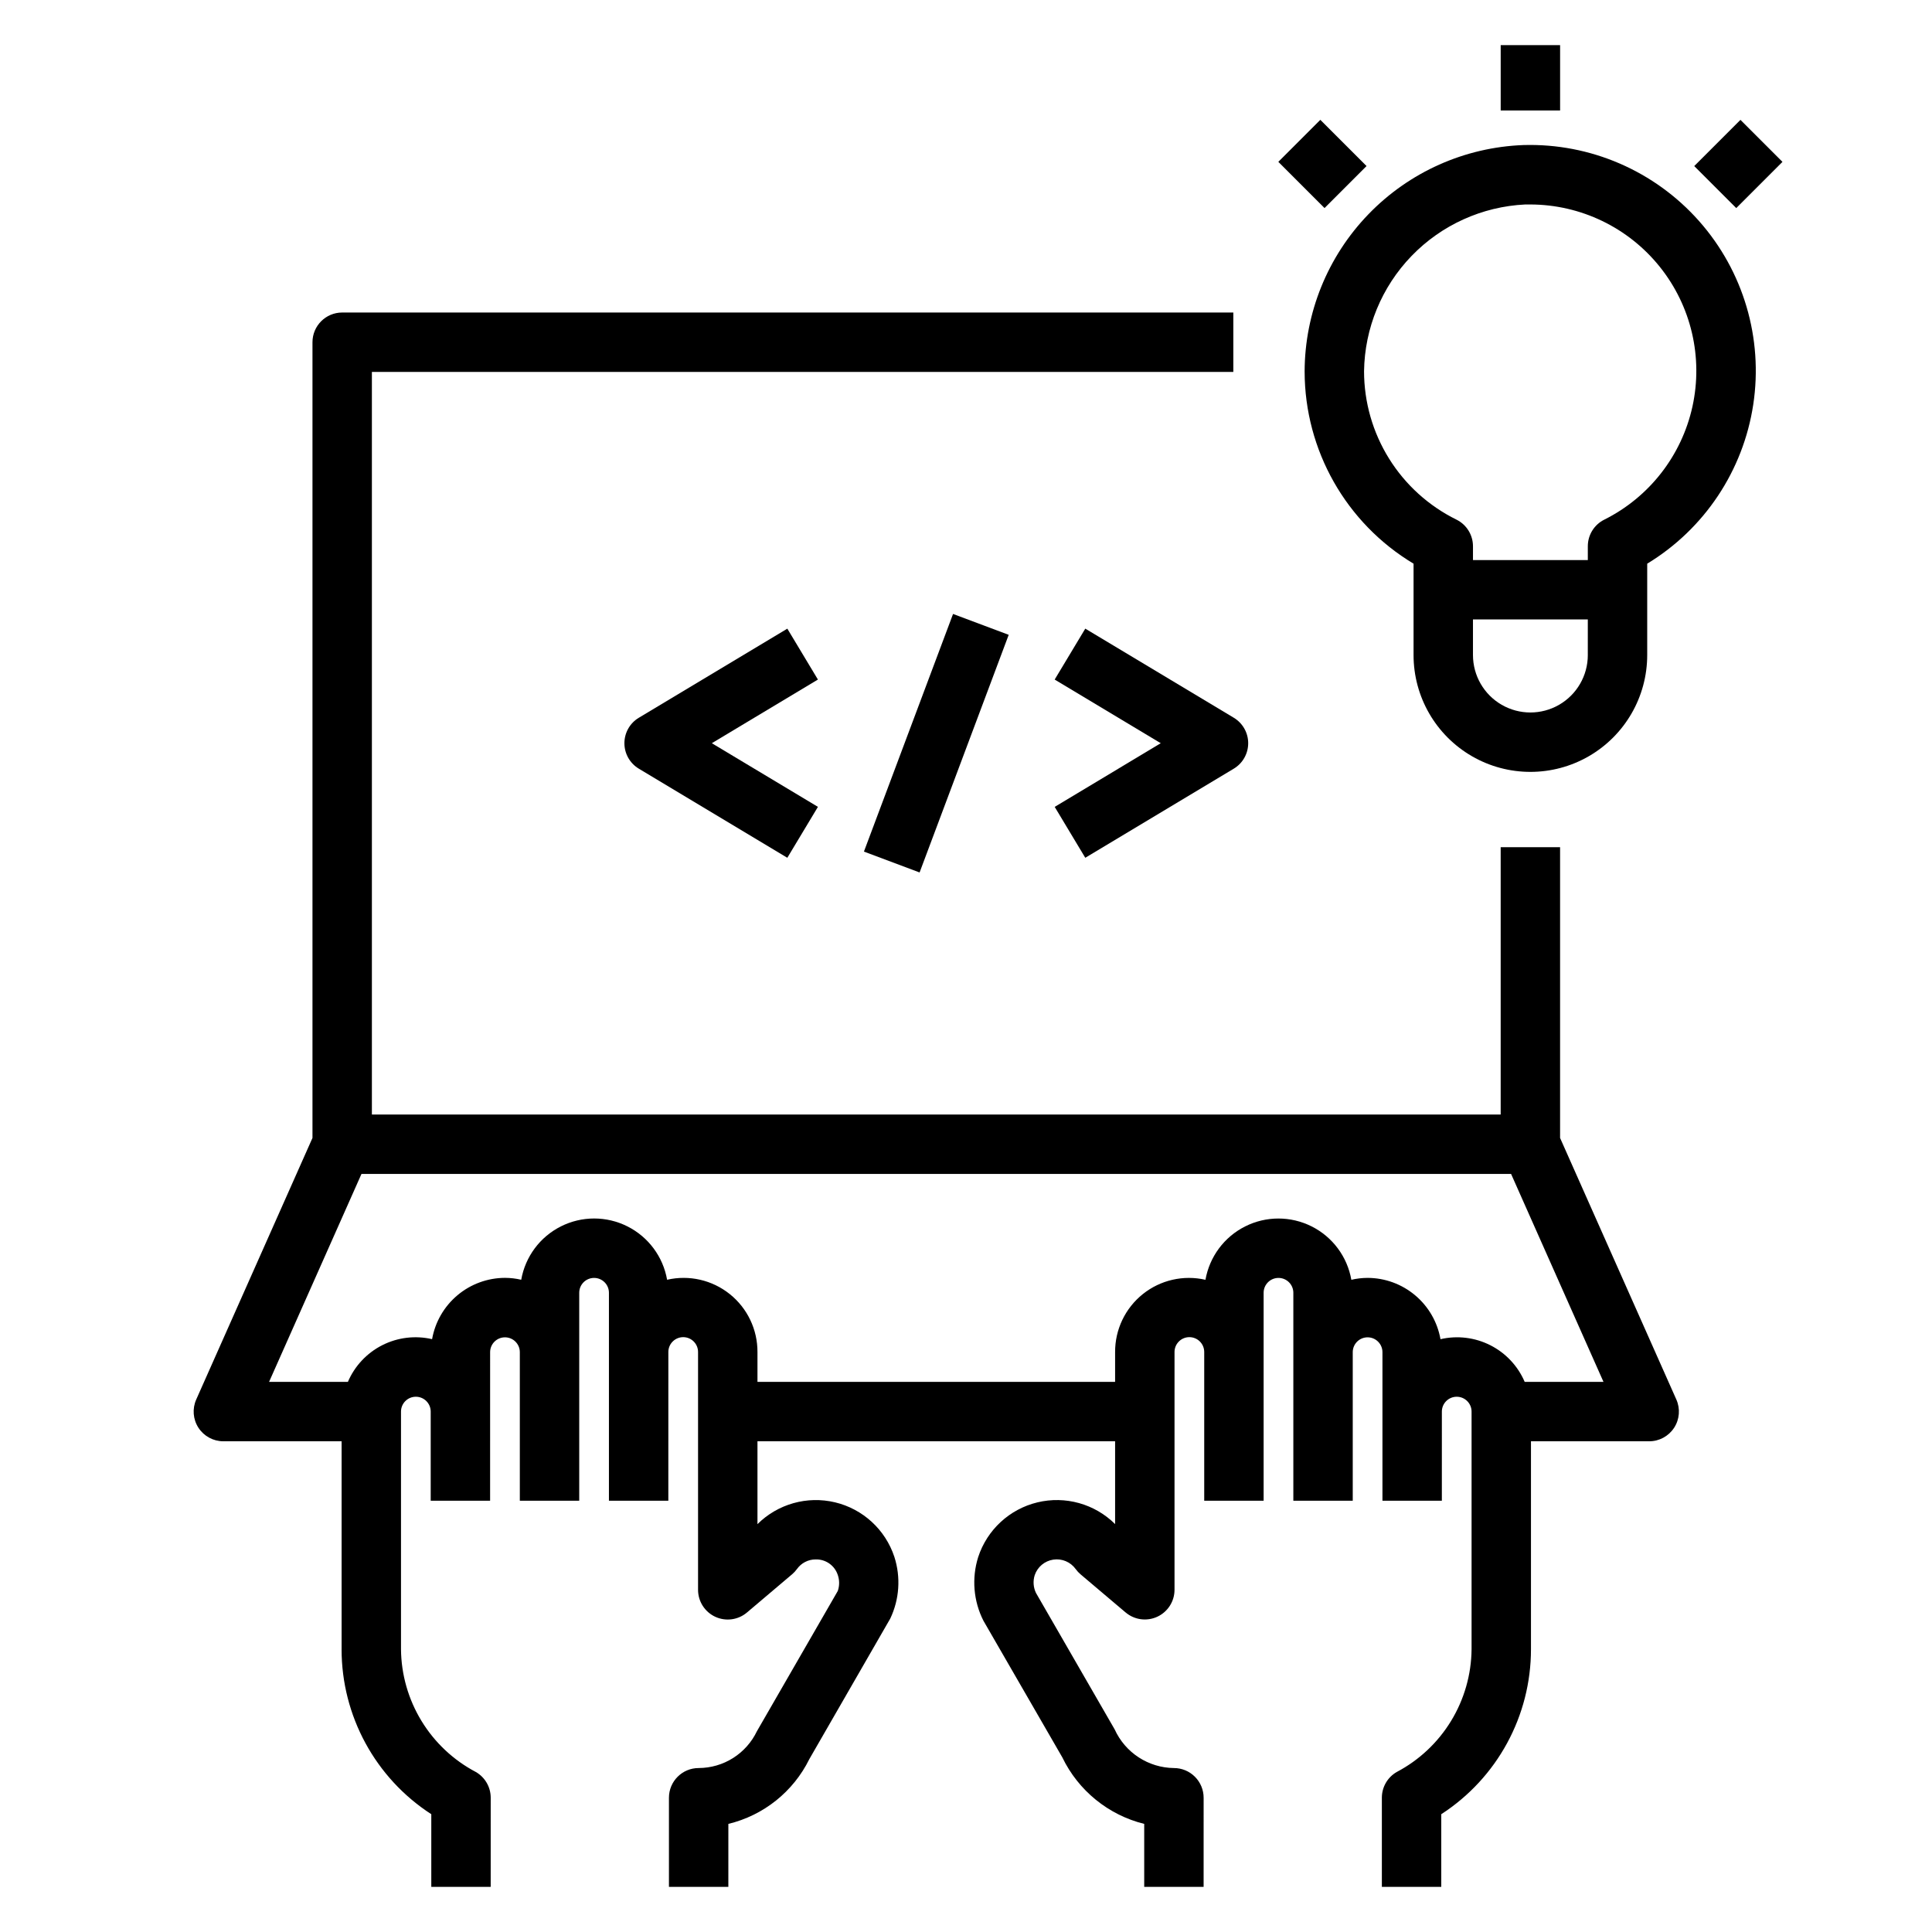
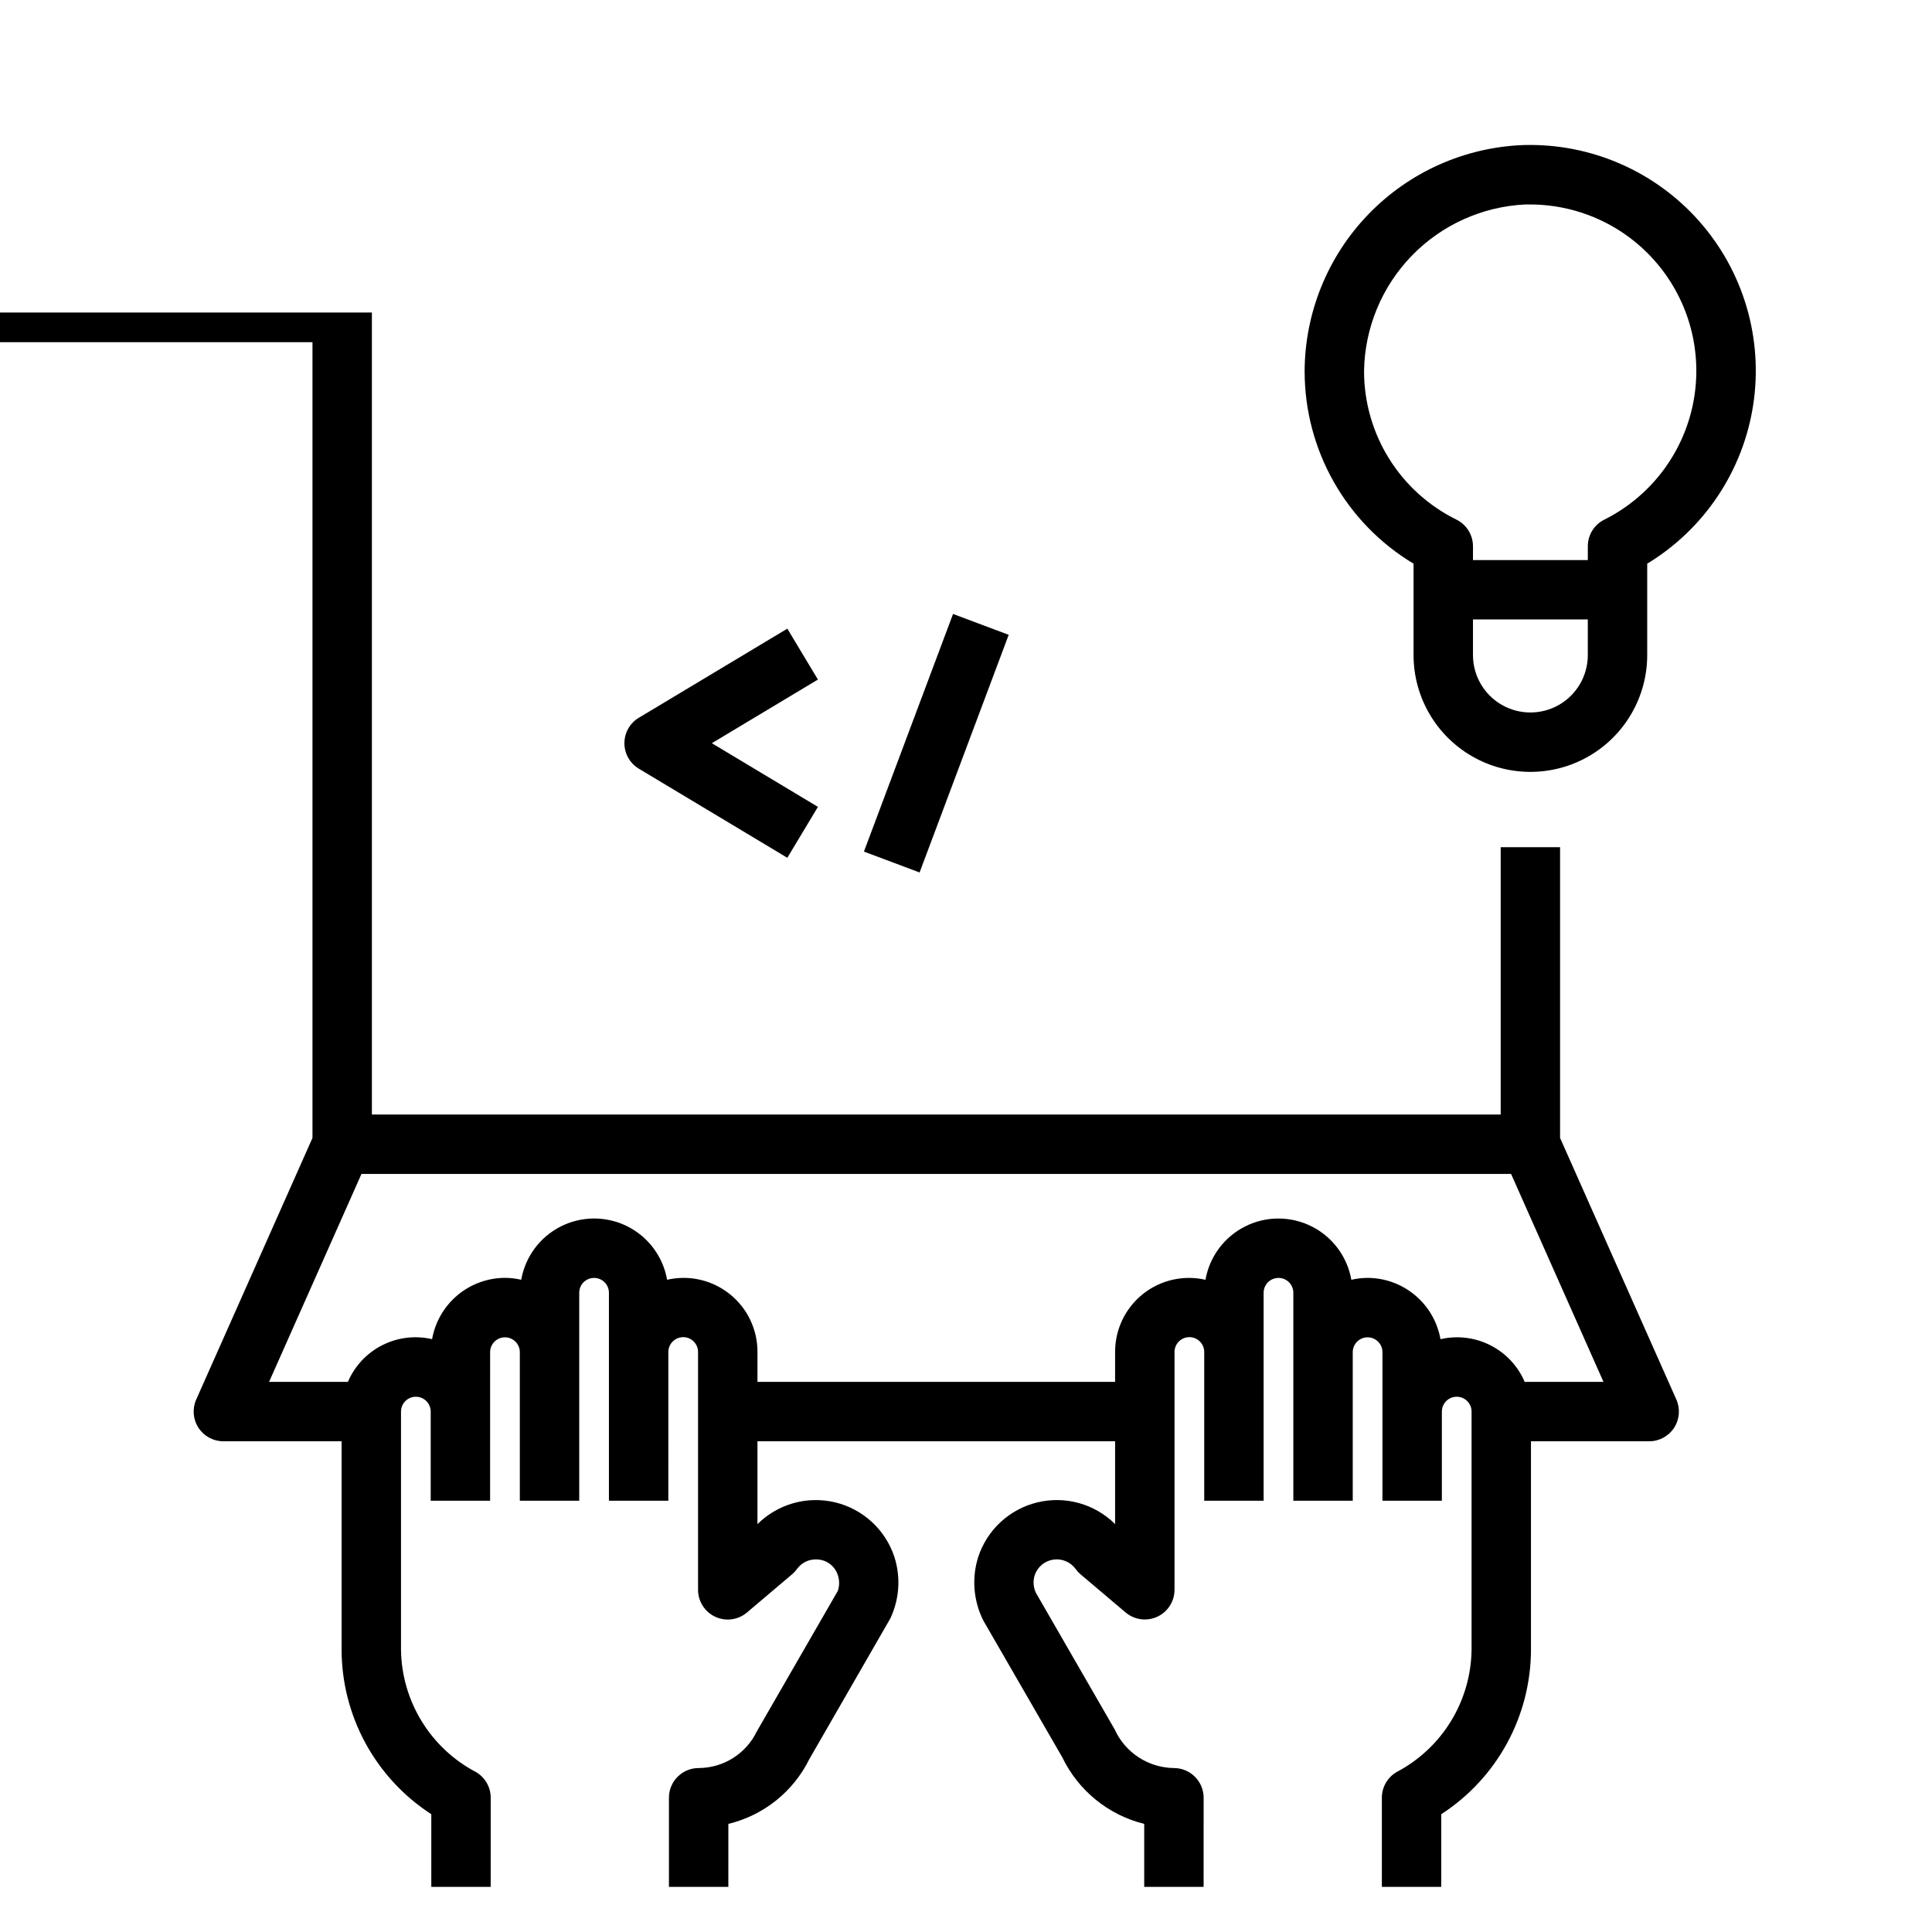
<svg xmlns="http://www.w3.org/2000/svg" fill="#000000" width="800px" height="800px" version="1.1" viewBox="144 144 512 512">
  <g>
-     <path d="m226.81 234.69v210.88l-30.809 69.32c-1.082 2.434-0.859 5.254 0.594 7.488 1.453 2.231 3.938 3.582 6.602 3.578h31.332v55.105h-0.004c-0.004 17.664 8.945 34.125 23.773 43.723v19.254h15.742l0.004-23.617c0.004-2.812-1.5-5.418-3.938-6.824-5.934-3.125-10.914-7.801-14.406-13.531-3.492-5.727-5.371-12.293-5.43-19.004v-62.977c0-2.172 1.762-3.934 3.934-3.934 2.176 0 3.938 1.762 3.938 3.934v23.617h15.742l0.004-39.359c0-2.176 1.762-3.938 3.934-3.938 2.176 0 3.938 1.762 3.938 3.938v39.359h15.742v-55.105c0-2.172 1.762-3.934 3.938-3.934 2.172 0 3.934 1.762 3.934 3.934v55.105h15.742l0.004-39.453c0.012-1.047 0.438-2.043 1.188-2.769 0.746-0.73 1.75-1.133 2.797-1.121 2.172 0.027 3.914 1.809 3.887 3.984v62.977c0 3.066 1.777 5.852 4.559 7.144 2.781 1.289 6.059 0.848 8.398-1.133l11.941-10.109v0.004c0.492-0.418 0.93-0.891 1.309-1.41 1.137-1.602 2.981-2.555 4.941-2.551 2.66-0.086 5.055 1.59 5.883 4.117 0.473 1.371 0.473 2.863 0 4.234l-21.43 37.172c-1.395 2.914-3.586 5.379-6.316 7.106-2.731 1.727-5.894 2.644-9.129 2.656-4.348 0-7.871 3.523-7.871 7.871v23.617h15.742l0.004-16.688c9.344-2.254 17.207-8.539 21.457-17.164l21.445-37.242c2.438-5.117 2.824-10.977 1.086-16.371-2.387-7.215-8.336-12.676-15.723-14.441-7.391-1.762-15.164 0.426-20.551 5.781v-21.957h94.777v21.941c-5.398-5.363-13.195-7.539-20.59-5.754-7.398 1.785-13.34 7.281-15.699 14.516-1.754 5.582-1.254 11.633 1.395 16.852l20.906 36.211v0.004c4.254 8.809 12.207 15.27 21.703 17.625v16.688h15.742l0.004-23.617c0-2.086-0.832-4.09-2.309-5.566-1.477-1.477-3.477-2.305-5.566-2.305-3.316-0.039-6.555-1.02-9.336-2.832s-4.984-4.379-6.359-7.402l-20.859-36.172c-0.711-1.473-0.828-3.164-0.332-4.723 0.746-2.184 2.644-3.766 4.926-4.106 2.281-0.344 4.562 0.617 5.914 2.484 0.375 0.52 0.816 0.992 1.305 1.41l11.941 10.109 0.004-0.004c2.336 1.98 5.609 2.422 8.391 1.137 2.781-1.289 4.562-4.07 4.566-7.133v-62.977c-0.027-2.176 1.715-3.957 3.887-3.984 2.176-0.027 3.957 1.715 3.984 3.891v39.453h15.742v-55.105c0-2.172 1.762-3.934 3.938-3.934 2.172 0 3.938 1.762 3.938 3.934v55.105h15.742v-39.359c0-2.176 1.762-3.938 3.938-3.938 2.172 0 3.934 1.762 3.934 3.938v39.359h15.742l0.004-23.617c0-2.172 1.762-3.934 3.934-3.934 2.176 0 3.938 1.762 3.938 3.934v62.977c-0.062 6.711-1.938 13.277-5.43 19.004-3.492 5.731-8.473 10.406-14.406 13.531-2.441 1.406-3.941 4.012-3.938 6.824v23.617h15.742v-19.254c14.828-9.598 23.781-26.059 23.773-43.723v-55.105h31.332c2.664 0.004 5.148-1.348 6.602-3.578 1.453-2.234 1.676-5.055 0.594-7.488l-30.812-69.32v-77.051h-15.742v70.848h-299.14v-196.8h228.29v-15.746h-236.16c-4.348 0-7.875 3.527-7.875 7.875zm317.64 220.41 24.488 55.105h-20.883c-1.801-4.203-5.023-7.637-9.102-9.703s-8.754-2.633-13.207-1.602c-0.805-4.547-3.184-8.664-6.719-11.633-3.531-2.973-8-4.606-12.613-4.613-1.445 0.004-2.887 0.176-4.293 0.504-1.07-6.113-4.973-11.359-10.516-14.145-5.547-2.789-12.082-2.789-17.625 0-5.547 2.785-9.445 8.031-10.52 14.145-5.824-1.34-11.941 0.059-16.609 3.797-4.664 3.738-7.367 9.398-7.336 15.379v7.871h-94.777v-7.871c0.031-5.981-2.668-11.645-7.336-15.383-4.664-3.738-10.785-5.141-16.613-3.801-1.07-6.113-4.973-11.359-10.516-14.145-5.547-2.789-12.082-2.789-17.625 0-5.547 2.785-9.445 8.031-10.52 14.145-1.406-0.328-2.844-0.5-4.289-0.504-4.617 0.008-9.082 1.641-12.617 4.613-3.531 2.969-5.91 7.086-6.715 11.633-4.457-1.031-9.133-0.465-13.211 1.602-4.078 2.07-7.301 5.508-9.098 9.711h-20.887l24.488-55.105z" />
+     <path d="m226.81 234.69v210.88l-30.809 69.32c-1.082 2.434-0.859 5.254 0.594 7.488 1.453 2.231 3.938 3.582 6.602 3.578h31.332v55.105h-0.004c-0.004 17.664 8.945 34.125 23.773 43.723v19.254h15.742l0.004-23.617c0.004-2.812-1.5-5.418-3.938-6.824-5.934-3.125-10.914-7.801-14.406-13.531-3.492-5.727-5.371-12.293-5.43-19.004v-62.977c0-2.172 1.762-3.934 3.934-3.934 2.176 0 3.938 1.762 3.938 3.934v23.617h15.742l0.004-39.359c0-2.176 1.762-3.938 3.934-3.938 2.176 0 3.938 1.762 3.938 3.938v39.359h15.742v-55.105c0-2.172 1.762-3.934 3.938-3.934 2.172 0 3.934 1.762 3.934 3.934v55.105h15.742l0.004-39.453c0.012-1.047 0.438-2.043 1.188-2.769 0.746-0.73 1.75-1.133 2.797-1.121 2.172 0.027 3.914 1.809 3.887 3.984v62.977c0 3.066 1.777 5.852 4.559 7.144 2.781 1.289 6.059 0.848 8.398-1.133l11.941-10.109v0.004c0.492-0.418 0.93-0.891 1.309-1.41 1.137-1.602 2.981-2.555 4.941-2.551 2.66-0.086 5.055 1.59 5.883 4.117 0.473 1.371 0.473 2.863 0 4.234l-21.43 37.172c-1.395 2.914-3.586 5.379-6.316 7.106-2.731 1.727-5.894 2.644-9.129 2.656-4.348 0-7.871 3.523-7.871 7.871v23.617h15.742l0.004-16.688c9.344-2.254 17.207-8.539 21.457-17.164l21.445-37.242c2.438-5.117 2.824-10.977 1.086-16.371-2.387-7.215-8.336-12.676-15.723-14.441-7.391-1.762-15.164 0.426-20.551 5.781v-21.957h94.777v21.941c-5.398-5.363-13.195-7.539-20.59-5.754-7.398 1.785-13.34 7.281-15.699 14.516-1.754 5.582-1.254 11.633 1.395 16.852l20.906 36.211v0.004c4.254 8.809 12.207 15.27 21.703 17.625v16.688h15.742l0.004-23.617c0-2.086-0.832-4.09-2.309-5.566-1.477-1.477-3.477-2.305-5.566-2.305-3.316-0.039-6.555-1.02-9.336-2.832s-4.984-4.379-6.359-7.402l-20.859-36.172c-0.711-1.473-0.828-3.164-0.332-4.723 0.746-2.184 2.644-3.766 4.926-4.106 2.281-0.344 4.562 0.617 5.914 2.484 0.375 0.52 0.816 0.992 1.305 1.41l11.941 10.109 0.004-0.004c2.336 1.98 5.609 2.422 8.391 1.137 2.781-1.289 4.562-4.07 4.566-7.133v-62.977c-0.027-2.176 1.715-3.957 3.887-3.984 2.176-0.027 3.957 1.715 3.984 3.891v39.453h15.742v-55.105c0-2.172 1.762-3.934 3.938-3.934 2.172 0 3.938 1.762 3.938 3.934v55.105h15.742v-39.359c0-2.176 1.762-3.938 3.938-3.938 2.172 0 3.934 1.762 3.934 3.938v39.359h15.742l0.004-23.617c0-2.172 1.762-3.934 3.934-3.934 2.176 0 3.938 1.762 3.938 3.934v62.977c-0.062 6.711-1.938 13.277-5.43 19.004-3.492 5.731-8.473 10.406-14.406 13.531-2.441 1.406-3.941 4.012-3.938 6.824v23.617h15.742v-19.254c14.828-9.598 23.781-26.059 23.773-43.723v-55.105h31.332c2.664 0.004 5.148-1.348 6.602-3.578 1.453-2.234 1.676-5.055 0.594-7.488l-30.812-69.32v-77.051h-15.742v70.848h-299.14v-196.8v-15.746h-236.16c-4.348 0-7.875 3.527-7.875 7.875zm317.64 220.41 24.488 55.105h-20.883c-1.801-4.203-5.023-7.637-9.102-9.703s-8.754-2.633-13.207-1.602c-0.805-4.547-3.184-8.664-6.719-11.633-3.531-2.973-8-4.606-12.613-4.613-1.445 0.004-2.887 0.176-4.293 0.504-1.07-6.113-4.973-11.359-10.516-14.145-5.547-2.789-12.082-2.789-17.625 0-5.547 2.785-9.445 8.031-10.52 14.145-5.824-1.34-11.941 0.059-16.609 3.797-4.664 3.738-7.367 9.398-7.336 15.379v7.871h-94.777v-7.871c0.031-5.981-2.668-11.645-7.336-15.383-4.664-3.738-10.785-5.141-16.613-3.801-1.07-6.113-4.973-11.359-10.516-14.145-5.547-2.789-12.082-2.789-17.625 0-5.547 2.785-9.445 8.031-10.52 14.145-1.406-0.328-2.844-0.5-4.289-0.504-4.617 0.008-9.082 1.641-12.617 4.613-3.531 2.969-5.91 7.086-6.715 11.633-4.457-1.031-9.133-0.465-13.211 1.602-4.078 2.07-7.301 5.508-9.098 9.711h-20.887l24.488-55.105z" />
    <path d="m352.65 310.6-39.359 23.617v-0.004c-2.367 1.426-3.816 3.984-3.816 6.746 0 2.766 1.449 5.324 3.816 6.746l39.359 23.617 8.109-13.492-28.113-16.871 28.109-16.871z" />
-     <path d="m431.61 371.32 39.359-23.617c2.367-1.422 3.816-3.981 3.816-6.746 0-2.762-1.449-5.32-3.816-6.746l-39.359-23.617-8.109 13.492 28.113 16.871-28.109 16.871z" />
    <path d="m372.95 369.68 23.617-62.977 14.75 5.531-23.617 62.977z" />
    <path d="m489.74 242.46c0.023 20.863 10.977 40.188 28.867 50.922v24.215c0 11.062 5.902 21.281 15.48 26.812 9.578 5.531 21.383 5.531 30.961 0s15.48-15.75 15.48-26.812v-24.215c15.16-9.203 25.453-24.656 28.105-42.191 2.648-17.535-2.613-35.344-14.371-48.617-11.762-13.273-28.801-20.648-46.527-20.133-15.551 0.574-30.27 7.144-41.082 18.332s-16.871 26.129-16.914 41.688zm75.043 75.137h0.004c0 5.438-2.902 10.461-7.609 13.18s-10.508 2.719-15.219 0c-4.707-2.719-7.606-7.742-7.606-13.18v-9.445h30.434zm-16.574-119.41h1.379-0.004c13.328 0.039 25.922 6.102 34.262 16.5 8.34 10.395 11.527 24.004 8.676 37.023-2.856 13.016-11.445 24.043-23.367 30-2.676 1.328-4.367 4.059-4.367 7.043v3.676h-30.434v-3.676c-0.004-2.984-1.695-5.715-4.371-7.043-7.344-3.617-13.531-9.211-17.859-16.16-4.332-6.949-6.629-14.969-6.637-23.152 0.156-11.426 4.66-22.359 12.598-30.574 7.941-8.215 18.711-13.09 30.125-13.637z" />
-     <path d="m541.7 155.96h15.742v17.32h-15.742z" />
-     <path d="m482.77 186.89 11.133-11.133 12.246 12.246-11.133 11.133z" />
-     <path d="m592.99 188.01 12.246-12.246 11.133 11.133-12.246 12.246z" />
  </g>
</svg>